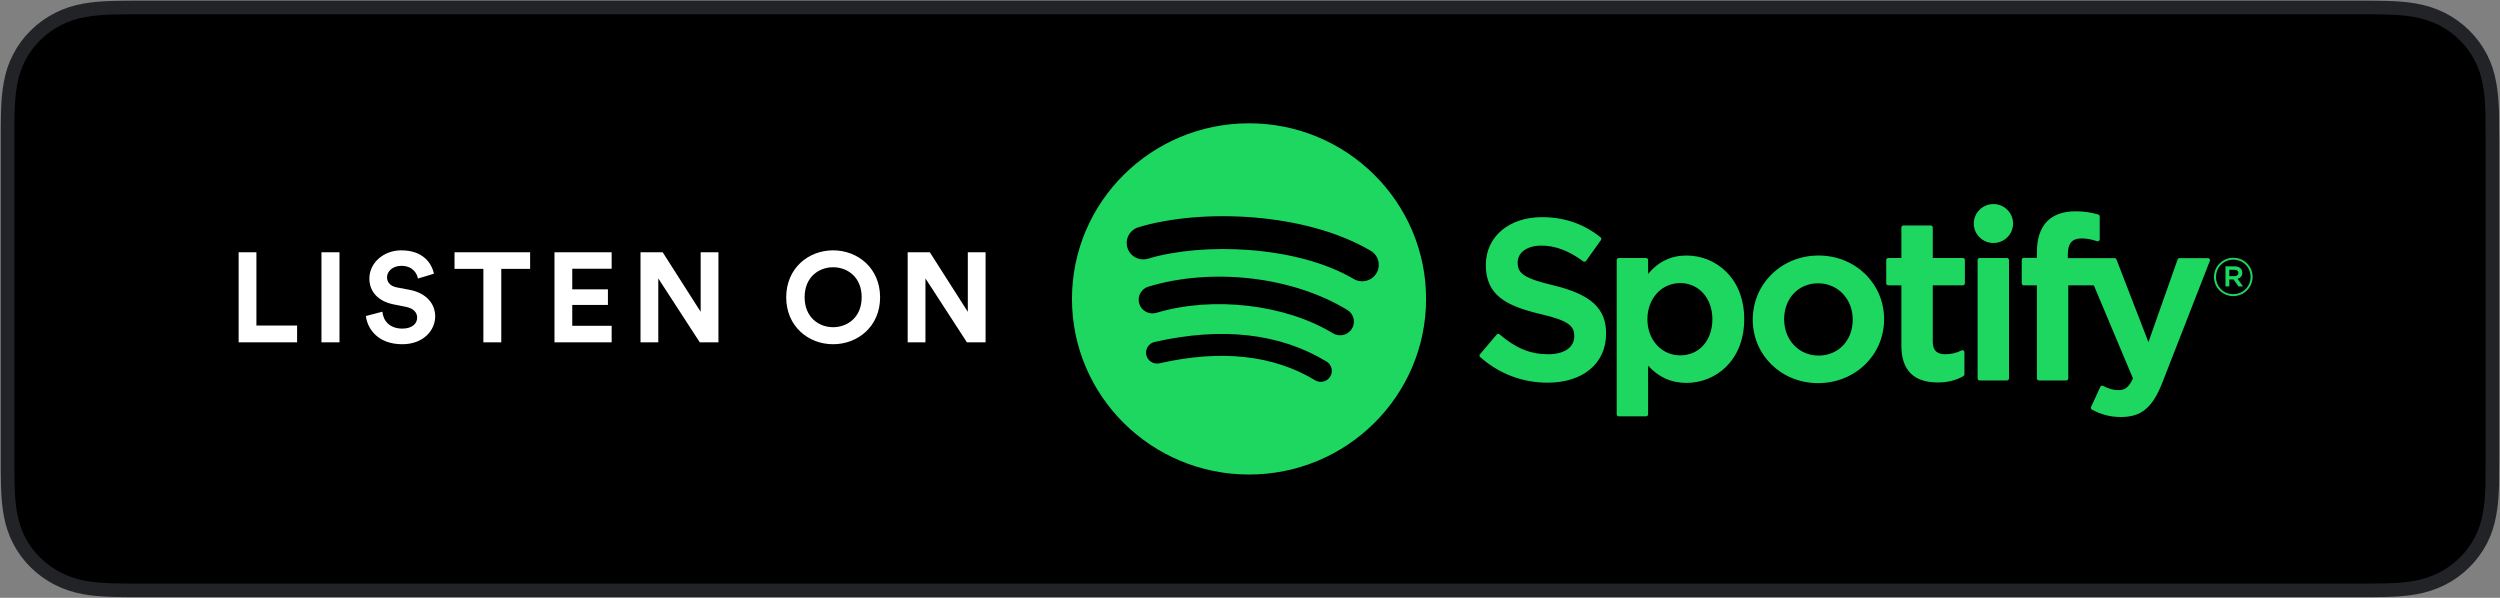
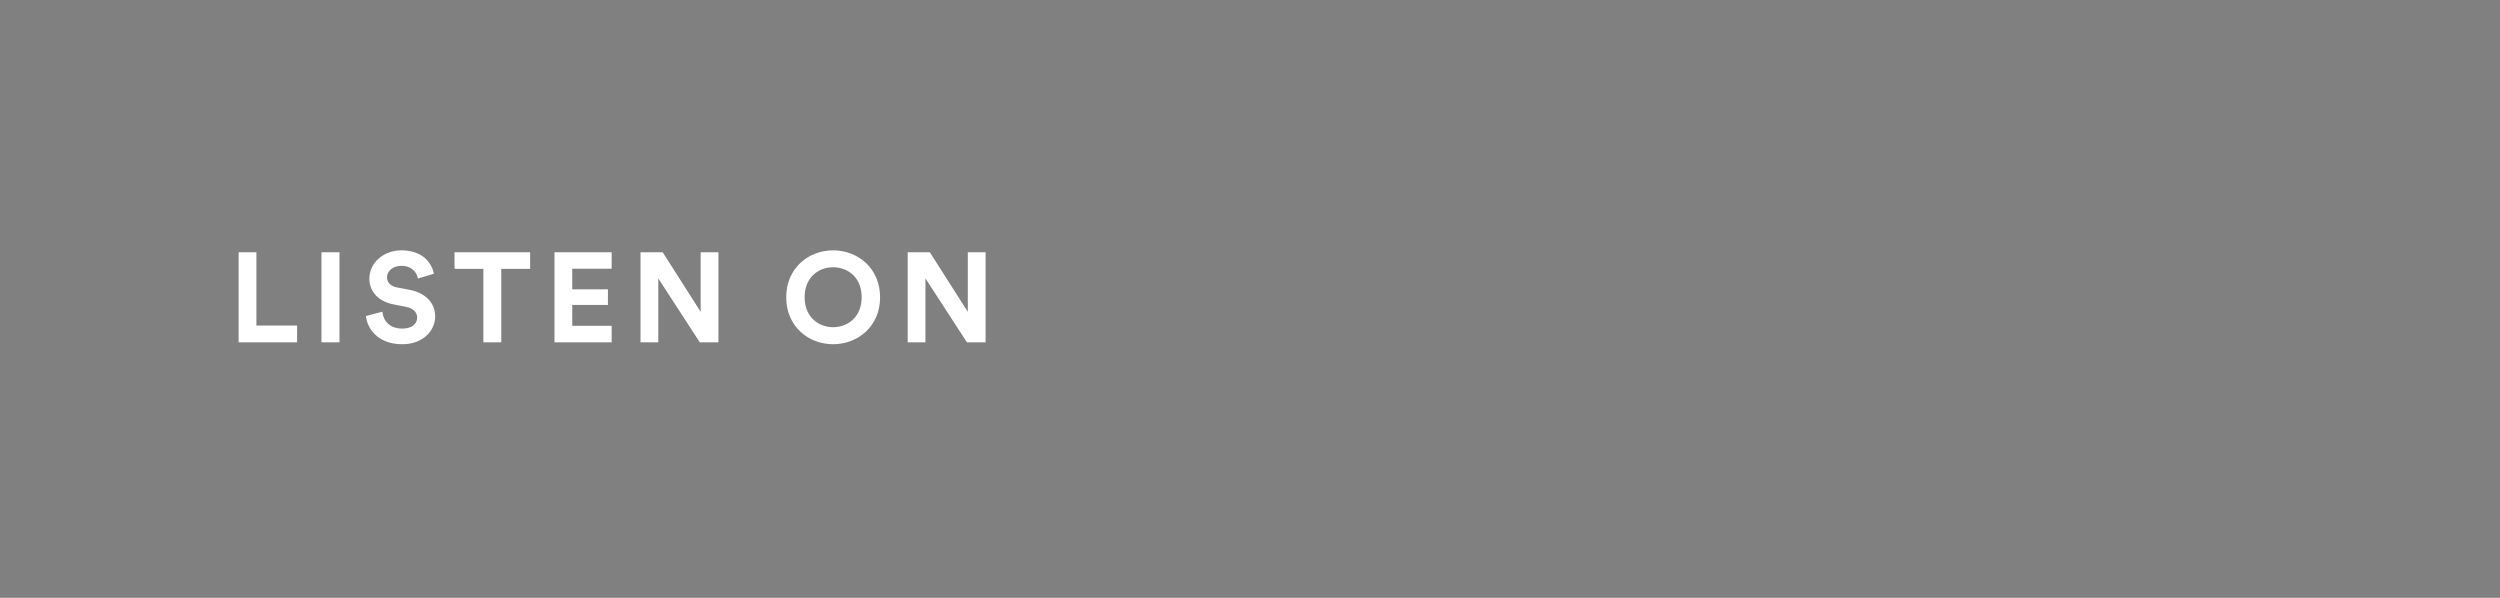
<svg xmlns="http://www.w3.org/2000/svg" width="184" height="44" viewBox="0 0 184 44" fill="none">
  <rect x="0" y="0" width="184" height="44" fill="#808080" stroke="none" />
-   <path fill-rule="evenodd" clip-rule="evenodd" d="M173.364 0.55H10.642C10.301 0.55 10.15 0.55 9.962 0.55C9.768 0.551 9.592 0.551 9.424 0.552C9.268 0.553 9.268 0.553 9.112 0.555C8.979 0.557 8.87 0.559 8.626 0.563C8.515 0.564 8.515 0.564 8.408 0.566C7.556 0.587 6.887 0.641 6.254 0.752C5.547 0.874 4.907 1.081 4.29 1.39C3.674 1.701 3.111 2.105 2.622 2.588C2.134 3.063 1.726 3.618 1.411 4.231C1.099 4.832 0.891 5.462 0.766 6.172C0.651 6.792 0.596 7.446 0.574 8.292C0.57 8.438 0.567 8.589 0.564 8.79C0.563 8.879 0.563 8.879 0.562 8.969C0.56 9.133 0.56 9.133 0.558 9.289C0.558 9.887 0.558 9.887 0.558 10.49V33.511C0.558 33.995 0.558 33.995 0.558 34.472C0.558 34.593 0.558 34.593 0.558 34.706C0.56 34.872 0.56 34.872 0.562 35.036C0.563 35.124 0.563 35.124 0.564 35.212C0.567 35.413 0.57 35.563 0.574 35.715C0.596 36.559 0.651 37.213 0.766 37.836C0.891 38.544 1.1 39.178 1.411 39.776C1.727 40.386 2.135 40.94 2.625 41.414C3.11 41.896 3.672 42.299 4.29 42.608C4.899 42.916 5.536 43.122 6.256 43.25C6.879 43.36 7.532 43.412 8.407 43.436C8.763 43.444 9.095 43.448 9.423 43.448C9.592 43.449 9.768 43.449 9.962 43.45C10.15 43.45 10.301 43.45 10.642 43.45H173.364C173.666 43.45 173.8 43.45 173.968 43.45C174.19 43.45 174.386 43.449 174.574 43.448C174.9 43.448 175.244 43.444 175.588 43.436C176.469 43.412 177.119 43.361 177.736 43.25C178.457 43.122 179.096 42.916 179.713 42.607C180.329 42.299 180.89 41.896 181.379 41.409C181.86 40.941 182.271 40.387 182.591 39.777C182.902 39.171 183.111 38.535 183.232 37.83C183.345 37.228 183.398 36.616 183.43 35.722C183.432 35.564 183.433 35.401 183.433 35.217C183.434 35.078 183.434 34.968 183.434 34.703C183.436 34.584 183.436 34.584 183.438 34.465C183.442 34.203 183.443 33.992 183.443 33.511V10.49C183.443 9.891 183.441 9.628 183.434 9.289C183.434 9.036 183.434 8.924 183.433 8.784C183.433 8.6 183.432 8.437 183.43 8.295C183.398 7.389 183.345 6.776 183.23 6.165C183.111 5.471 182.903 4.838 182.593 4.232C182.272 3.617 181.862 3.062 181.376 2.585C180.889 2.105 180.326 1.701 179.715 1.392C179.088 1.081 178.446 0.874 177.736 0.752C177.111 0.64 176.445 0.587 175.594 0.566C175.496 0.564 175.496 0.564 175.398 0.563C175.239 0.56 175.239 0.56 175.08 0.558C174.885 0.555 174.723 0.553 174.571 0.552C174.387 0.551 174.194 0.551 173.974 0.55C173.668 0.55 173.668 0.55 173.364 0.55Z" fill="black" stroke="#222326" />
-   <path fill-rule="evenodd" clip-rule="evenodd" d="M99.636 20.533C100.214 20.874 100.963 20.685 101.306 20.11C101.65 19.537 101.46 18.795 100.881 18.454C96.045 15.607 88.393 15.339 83.79 16.725C83.146 16.919 82.783 17.594 82.978 18.233C83.173 18.872 83.854 19.232 84.498 19.039C88.508 17.831 95.436 18.059 99.636 20.533ZM99.499 24.198C99.793 23.725 99.642 23.104 99.165 22.813C95.143 20.361 89.259 19.671 84.526 21.095C83.99 21.257 83.687 21.819 83.849 22.352C84.012 22.884 84.579 23.184 85.117 23.023C89.26 21.776 94.6 22.395 98.102 24.53C98.579 24.821 99.204 24.672 99.499 24.198ZM97.904 27.717C98.139 27.338 98.018 26.841 97.635 26.61C94.2 24.528 89.942 24.043 84.979 25.169C84.541 25.268 84.268 25.7 84.368 26.133C84.468 26.567 84.903 26.838 85.34 26.739C89.876 25.711 93.728 26.13 96.788 27.985C97.17 28.218 97.67 28.098 97.904 27.717ZM91.928 9.075C99.125 9.075 104.959 14.861 104.959 22C104.959 29.139 99.125 34.925 91.928 34.925C84.732 34.925 78.897 29.139 78.897 22C78.897 14.861 84.732 9.075 91.928 9.075ZM114.35 21.007C117.091 21.668 118.209 22.695 118.209 24.55C118.209 26.746 116.517 28.165 113.9 28.165C112.049 28.165 110.335 27.513 108.94 26.278C108.881 26.226 108.874 26.136 108.926 26.076L110.158 24.621C110.183 24.591 110.219 24.573 110.259 24.57C110.296 24.568 110.337 24.579 110.367 24.605C111.565 25.634 112.636 26.073 113.949 26.073C115.132 26.073 115.867 25.565 115.867 24.749C115.867 24.012 115.503 23.6 113.35 23.108C110.821 22.502 109.357 21.716 109.357 19.498C109.357 17.429 111.054 15.983 113.483 15.983C115.135 15.983 116.549 16.468 117.804 17.468C117.865 17.516 117.877 17.603 117.832 17.666L116.734 19.202C116.711 19.235 116.676 19.256 116.636 19.262C116.597 19.268 116.557 19.259 116.525 19.235C115.47 18.455 114.465 18.076 113.45 18.076C112.403 18.076 111.699 18.575 111.699 19.317C111.699 20.101 112.1 20.475 114.35 21.007ZM126.032 23.494C126.032 21.952 125.036 20.834 123.665 20.834C122.288 20.834 121.248 21.977 121.248 23.494C121.248 25.012 122.288 26.155 123.665 26.155C125.059 26.155 126.032 25.061 126.032 23.494ZM124.131 18.806C126.24 18.806 128.374 20.416 128.374 23.494C128.374 26.571 126.24 28.181 124.131 28.181C122.997 28.181 122.066 27.764 121.299 26.909V30.495C121.299 30.576 121.233 30.642 121.151 30.642H119.137C119.055 30.642 118.99 30.576 118.99 30.495V19.135C118.99 19.055 119.055 18.989 119.137 18.989H121.151C121.233 18.989 121.299 19.055 121.299 19.135V20.158C122.066 19.249 122.997 18.806 124.131 18.806ZM133.845 26.171C135.303 26.171 136.361 25.06 136.361 23.528C136.361 22.001 135.265 20.85 133.812 20.85C132.363 20.85 131.312 21.962 131.312 23.494C131.312 25.02 132.401 26.171 133.845 26.171ZM133.845 18.806C136.551 18.806 138.67 20.865 138.67 23.494C138.67 26.132 136.536 28.199 133.812 28.199C131.115 28.199 129.003 26.147 129.003 23.528C129.003 20.88 131.13 18.806 133.845 18.806ZM144.468 18.989C144.549 18.989 144.615 19.055 144.615 19.135V20.853C144.615 20.933 144.549 20.999 144.468 20.999H142.251V25.13C142.251 25.782 142.54 26.073 143.186 26.073C143.605 26.073 143.98 25.983 144.369 25.79C144.413 25.768 144.468 25.769 144.512 25.796C144.555 25.823 144.582 25.87 144.582 25.921V27.556C144.582 27.609 144.553 27.658 144.507 27.683C143.942 28.001 143.343 28.149 142.62 28.149C140.843 28.149 139.942 27.238 139.942 25.443V20.999H138.973C138.892 20.999 138.827 20.933 138.827 20.853V19.135C138.827 19.055 138.892 18.989 138.973 18.989H139.942V16.741C139.942 16.66 140.008 16.594 140.09 16.594H142.104C142.186 16.594 142.251 16.66 142.251 16.741V18.989H144.468ZM152.192 18.997H155.633C155.695 18.997 155.749 19.035 155.771 19.092L158.124 25.183L160.273 19.096C160.293 19.037 160.349 18.997 160.412 18.997H162.509C162.558 18.997 162.603 19.021 162.631 19.061C162.658 19.101 162.664 19.152 162.646 19.197L159.151 28.155C158.426 30.004 157.604 30.691 156.116 30.691C155.321 30.691 154.678 30.528 153.965 30.145C153.897 30.109 153.869 30.026 153.901 29.956L154.584 28.47C154.601 28.433 154.633 28.405 154.671 28.391C154.71 28.379 154.753 28.382 154.789 28.402C155.171 28.61 155.545 28.715 155.9 28.715C156.339 28.715 156.66 28.571 156.987 27.851L154.106 20.999H152.225V27.853C152.225 27.934 152.159 28 152.077 28H150.063C149.982 28 149.916 27.934 149.916 27.853V20.999H148.948C148.867 20.999 148.8 20.933 148.8 20.853V19.126C148.8 19.046 148.867 18.98 148.948 18.98H149.916V18.557C149.916 16.592 150.9 15.553 152.76 15.553C153.525 15.553 154.036 15.674 154.435 15.791C154.497 15.81 154.539 15.867 154.539 15.932V17.615C154.539 17.662 154.517 17.707 154.478 17.734C154.44 17.762 154.392 17.769 154.345 17.755C153.967 17.63 153.63 17.547 153.21 17.547C152.506 17.547 152.192 17.909 152.192 18.721V18.997ZM147.714 18.989C147.795 18.989 147.862 19.055 147.862 19.135V27.853C147.862 27.934 147.795 28 147.714 28H145.7C145.618 28 145.552 27.934 145.552 27.853V19.135C145.552 19.055 145.618 18.989 145.7 18.989H147.714ZM146.717 15.019C147.515 15.019 148.162 15.66 148.162 16.452C148.162 17.244 147.515 17.885 146.717 17.885C145.919 17.885 145.271 17.244 145.271 16.452C145.271 15.66 145.919 15.019 146.717 15.019ZM164.449 19.856H164.079V20.323H164.449C164.633 20.323 164.743 20.233 164.743 20.089C164.743 19.937 164.633 19.856 164.449 19.856ZM164.688 20.522L165.089 21.079H164.751L164.39 20.568H164.079V21.079H163.796V19.603H164.46C164.806 19.603 165.033 19.778 165.033 20.074C165.033 20.316 164.892 20.463 164.688 20.522ZM164.374 19.112C163.647 19.112 163.098 19.684 163.098 20.385C163.098 21.086 163.643 21.651 164.366 21.651C165.092 21.651 165.642 21.079 165.642 20.377C165.642 19.677 165.096 19.112 164.374 19.112ZM164.366 21.792C163.569 21.792 162.948 21.157 162.948 20.385C162.948 19.614 163.577 18.972 164.374 18.972C165.171 18.972 165.791 19.607 165.791 20.377C165.791 21.149 165.163 21.792 164.366 21.792Z" fill="#1ED760" />
  <path fill-rule="evenodd" clip-rule="evenodd" d="M21.867 25.194H17.564V18.565H18.872V23.96H21.867V25.194ZM24.986 25.194H23.659V18.565H24.986V25.194ZM31.935 20.145L30.76 20.501C30.694 20.136 30.39 19.566 29.537 19.566C28.902 19.566 28.485 19.968 28.485 20.407C28.485 20.772 28.722 21.062 29.215 21.155L30.153 21.333C31.376 21.567 32.03 22.352 32.03 23.287C32.03 24.306 31.168 25.335 29.604 25.335C27.822 25.335 27.035 24.203 26.931 23.259L28.144 22.941C28.201 23.596 28.665 24.185 29.613 24.185C30.314 24.185 30.703 23.839 30.703 23.371C30.703 22.988 30.409 22.689 29.888 22.586L28.95 22.399C27.878 22.184 27.186 21.501 27.186 20.501C27.186 19.323 28.258 18.425 29.528 18.425C31.158 18.425 31.784 19.397 31.935 20.145ZM39.017 19.79H36.894V25.194H35.576V19.79H33.453V18.565H39.017V19.79ZM45.018 25.194H40.81V18.565H45.018V19.781H42.118V21.296H44.743V22.445H42.118V23.979H45.018V25.194ZM52.877 25.194H51.503L48.45 20.491V25.194H47.142V18.565H48.773L51.569 22.95V18.565H52.877V25.194ZM59.22 21.875C59.22 23.371 60.282 24.082 61.315 24.082C62.358 24.082 63.419 23.371 63.419 21.875C63.419 20.379 62.358 19.669 61.315 19.669C60.282 19.669 59.22 20.379 59.22 21.875ZM57.865 21.884C57.865 19.743 59.495 18.425 61.315 18.425C63.145 18.425 64.775 19.743 64.775 21.884C64.775 24.016 63.145 25.335 61.315 25.335C59.495 25.335 57.865 24.016 57.865 21.884ZM72.539 25.194H71.165L68.113 20.491V25.194H66.805V18.565H68.435L71.231 22.95V18.565H72.539V25.194Z" fill="white" />
</svg>